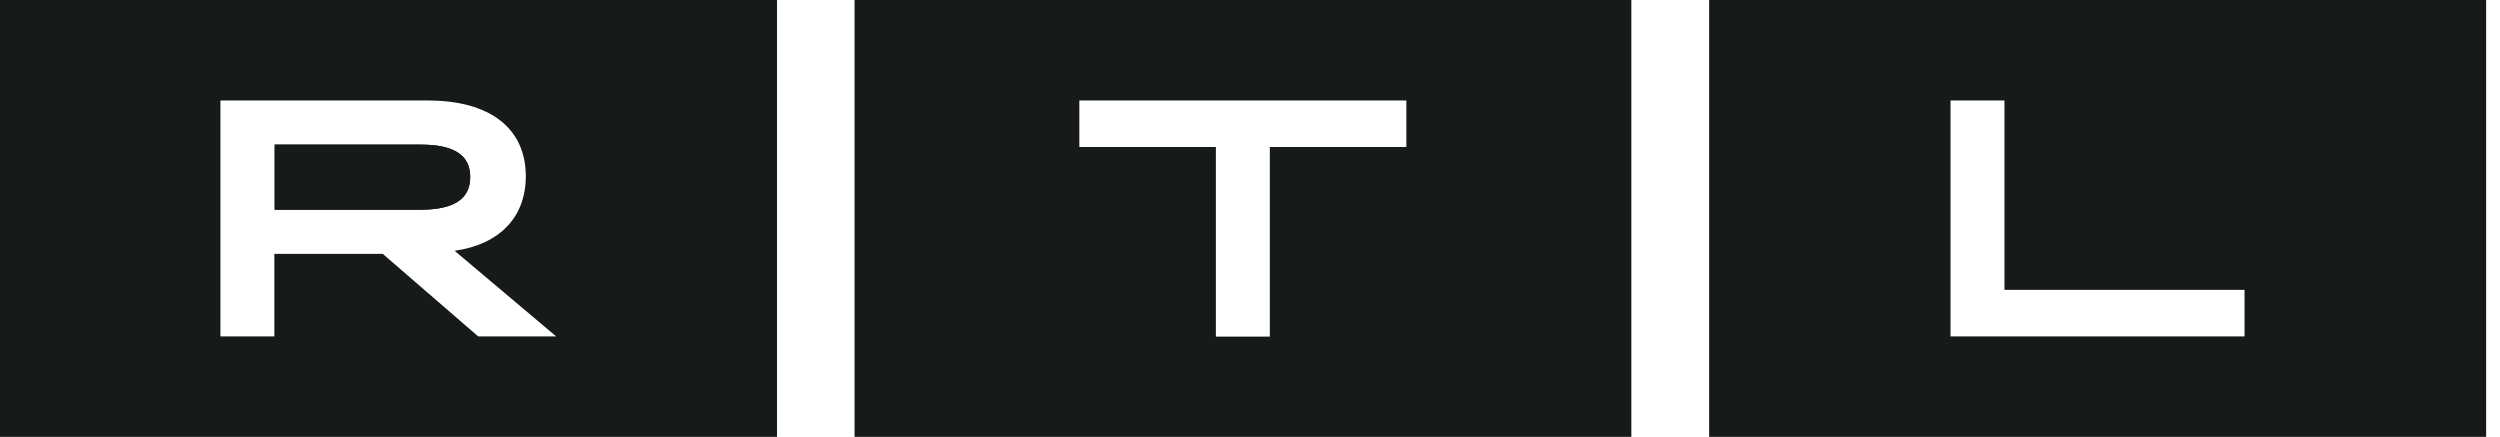
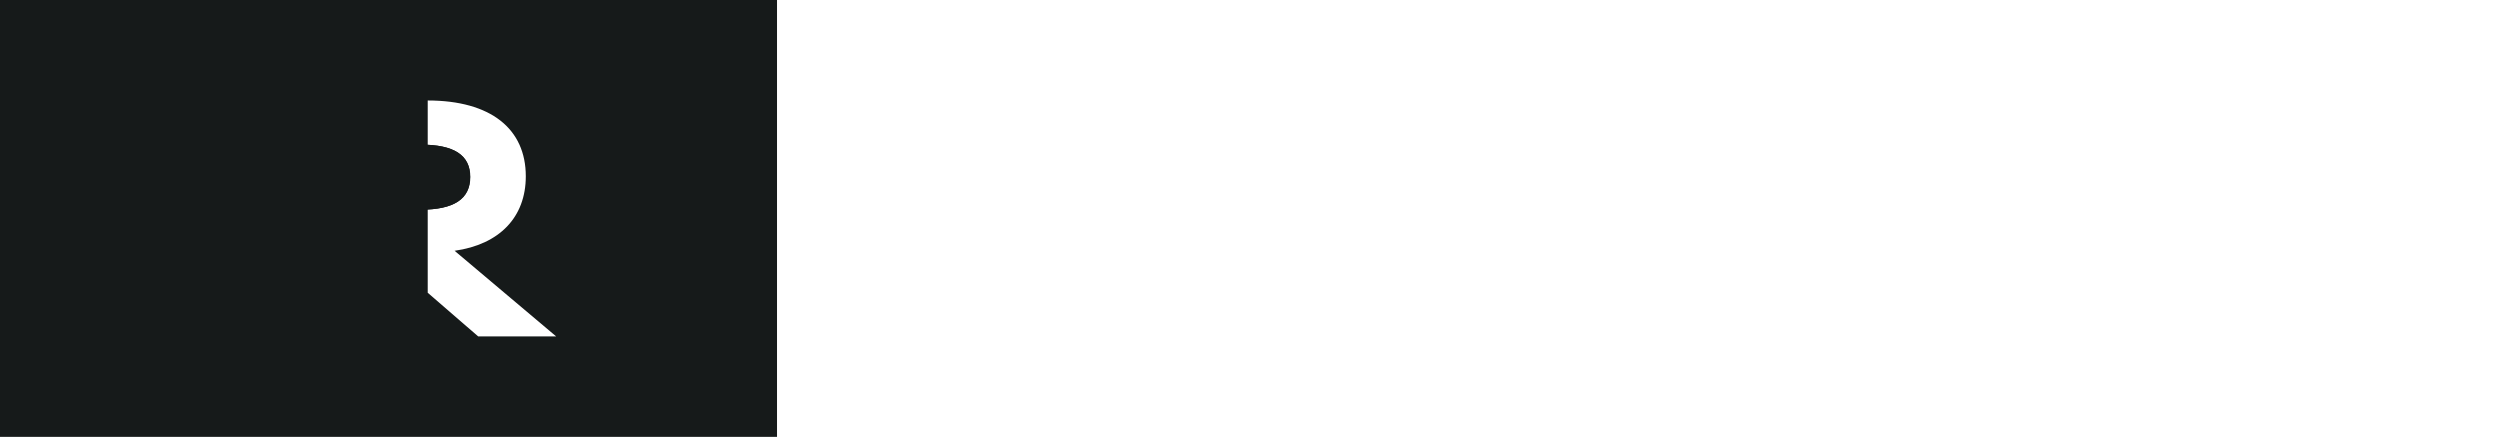
<svg xmlns="http://www.w3.org/2000/svg" width="103" height="18" viewBox="0 0 103 18" fill="none">
-   <path d="M70.416 0V18H102.429V0H70.416ZM92.475 13.86H80.361V4.14H82.584V11.943H92.475V13.86Z" fill="#161A1A" />
-   <path d="M35.208 18H67.212V0H35.208V18ZM44.469 4.14H57.942V6.057H52.317V13.869H50.094V6.057H44.469V4.14Z" fill="#161A1A" />
-   <path d="M0 18H32.013V0H0V18ZM17.622 4.14C20.223 4.14 21.663 5.31 21.663 7.263C21.663 8.946 20.583 10.071 18.729 10.332L22.914 13.86H19.701L15.768 10.458H11.304V13.86H9.081V4.14H17.622Z" fill="#161A1A" />
+   <path d="M0 18H32.013V0H0V18ZM17.622 4.14C20.223 4.14 21.663 5.31 21.663 7.263C21.663 8.946 20.583 10.071 18.729 10.332L22.914 13.86H19.701L15.768 10.458H11.304V13.86H9.081H17.622Z" fill="#161A1A" />
  <path d="M19.377 7.29C19.377 6.39 18.711 5.958 17.334 5.958H11.322V8.64H17.334C18.711 8.64 19.377 8.199 19.377 7.29Z" fill="#161A1A" />
  <path d="M11.313 5.958H17.325C18.702 5.958 19.368 6.39 19.368 7.29C19.368 8.19 18.702 8.64 17.325 8.64H11.313V5.958Z" fill="#161A1A" />
</svg>